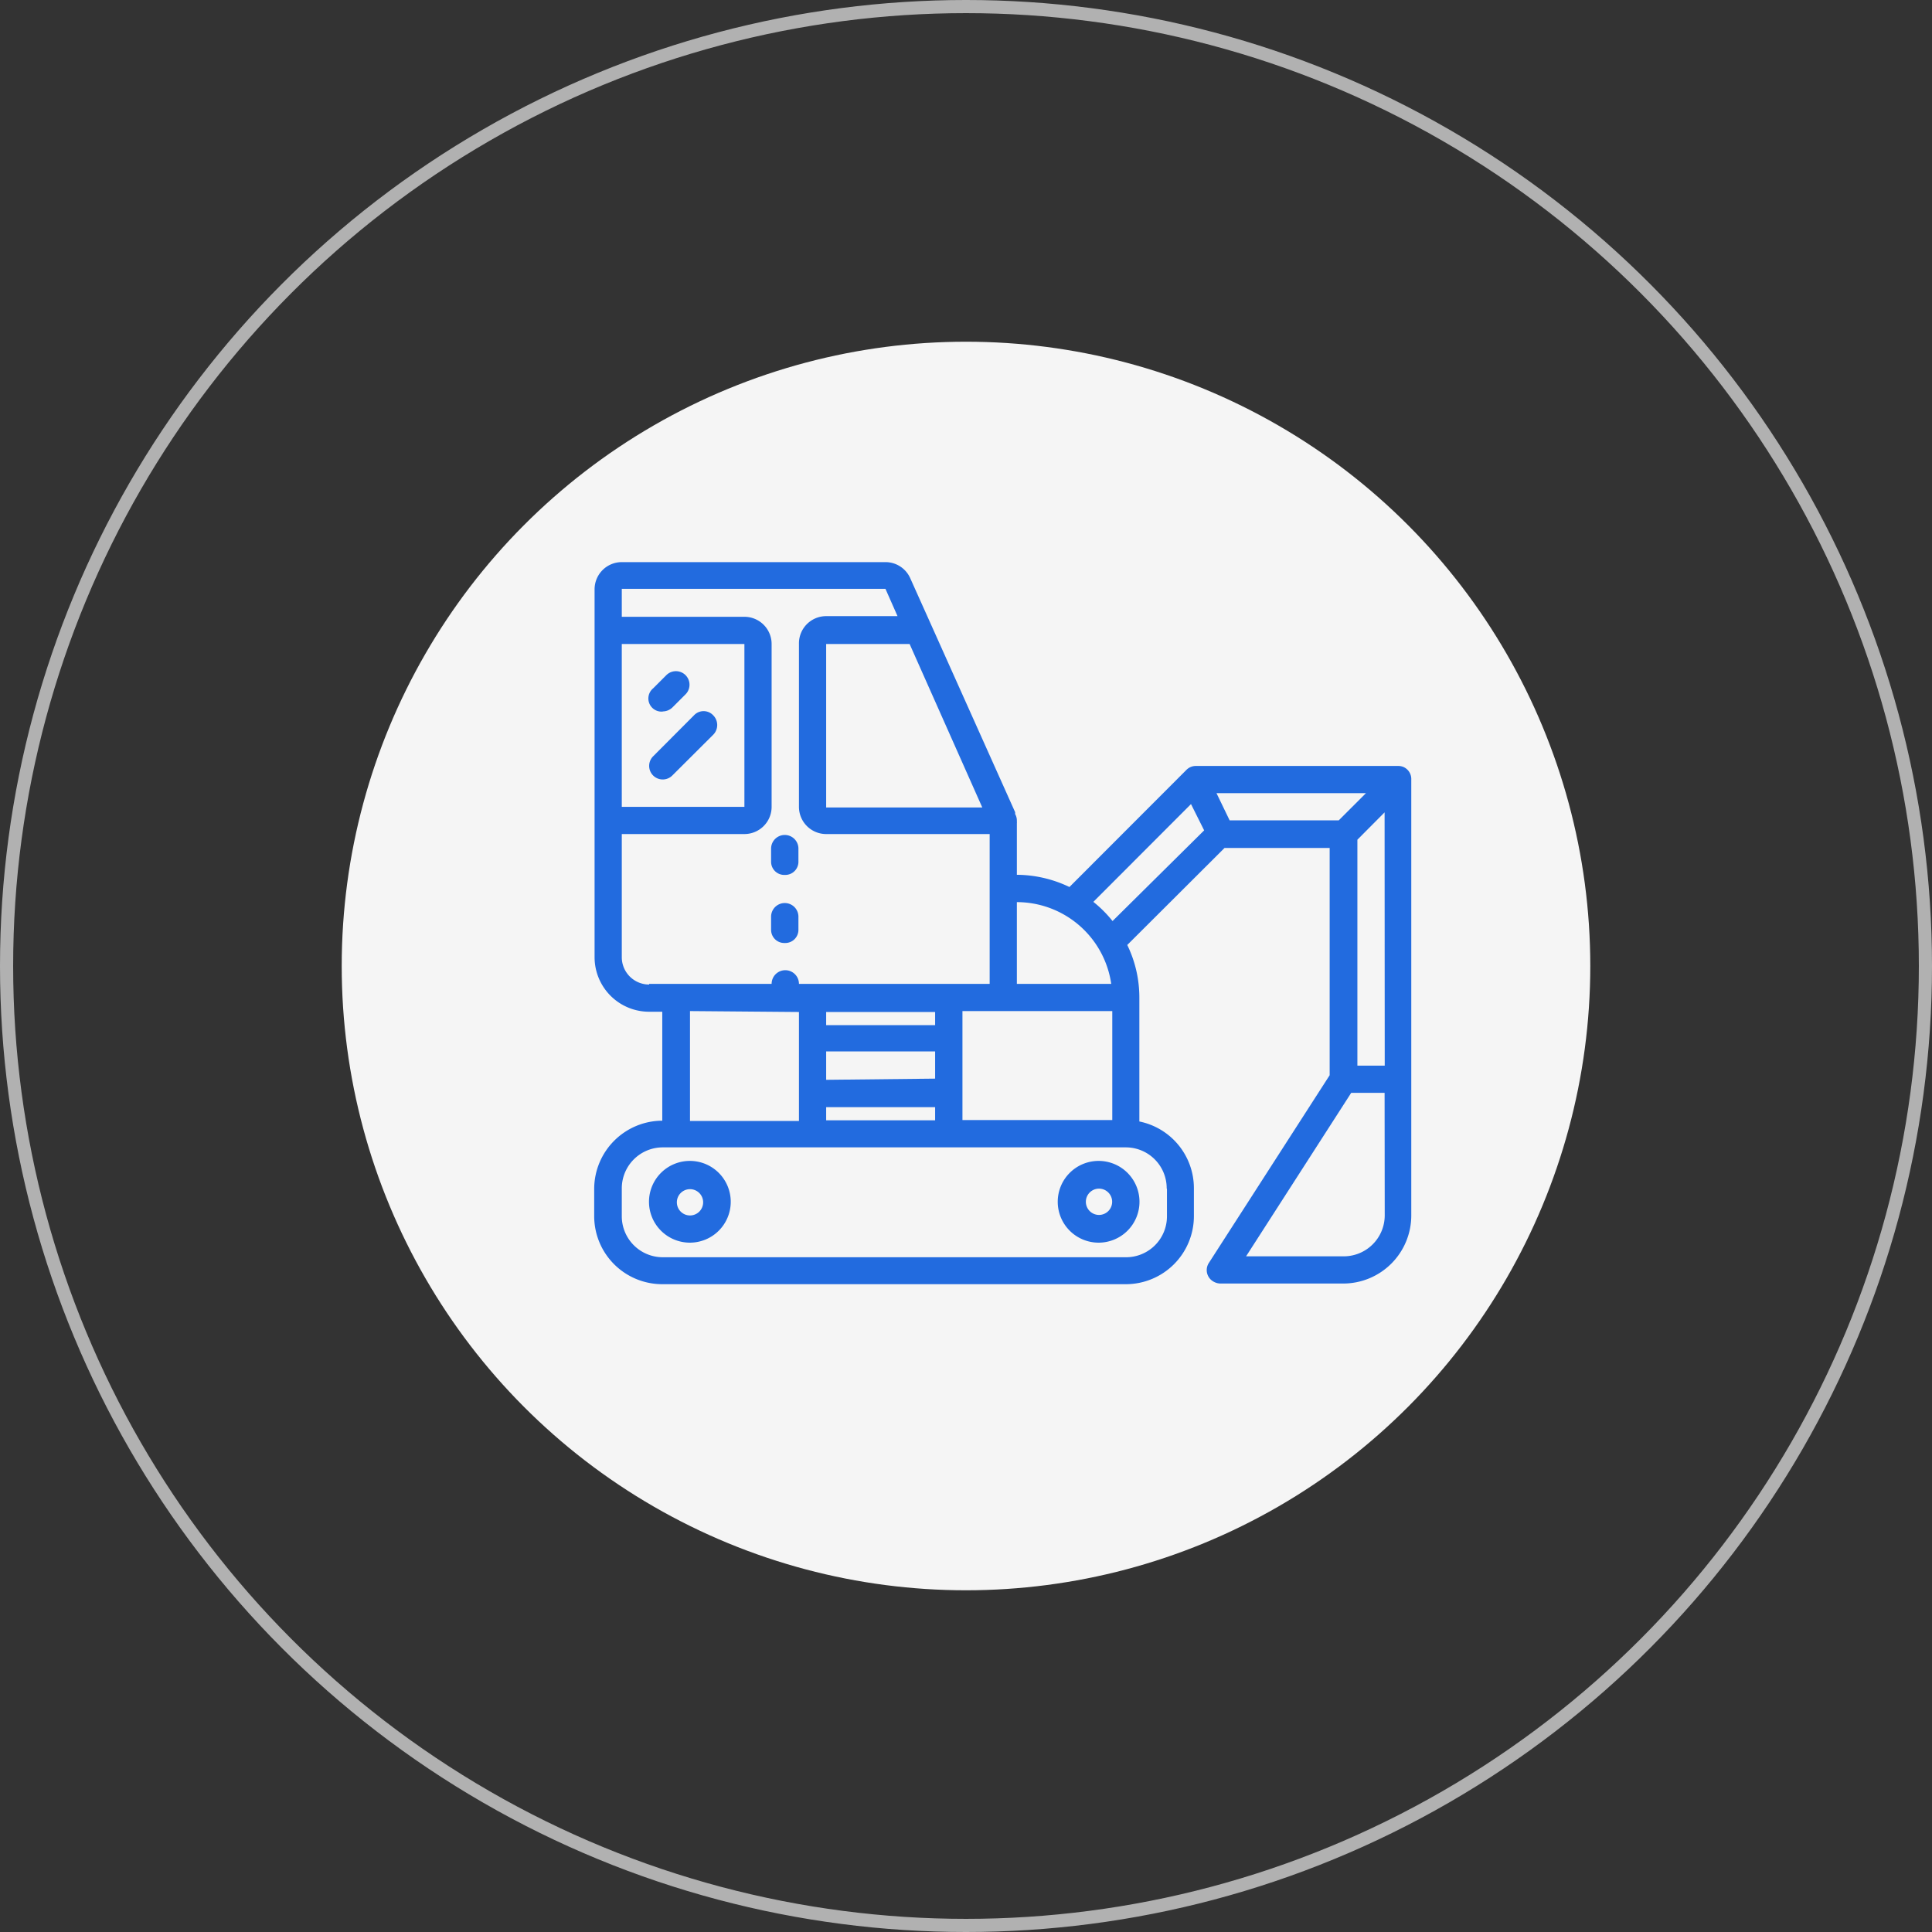
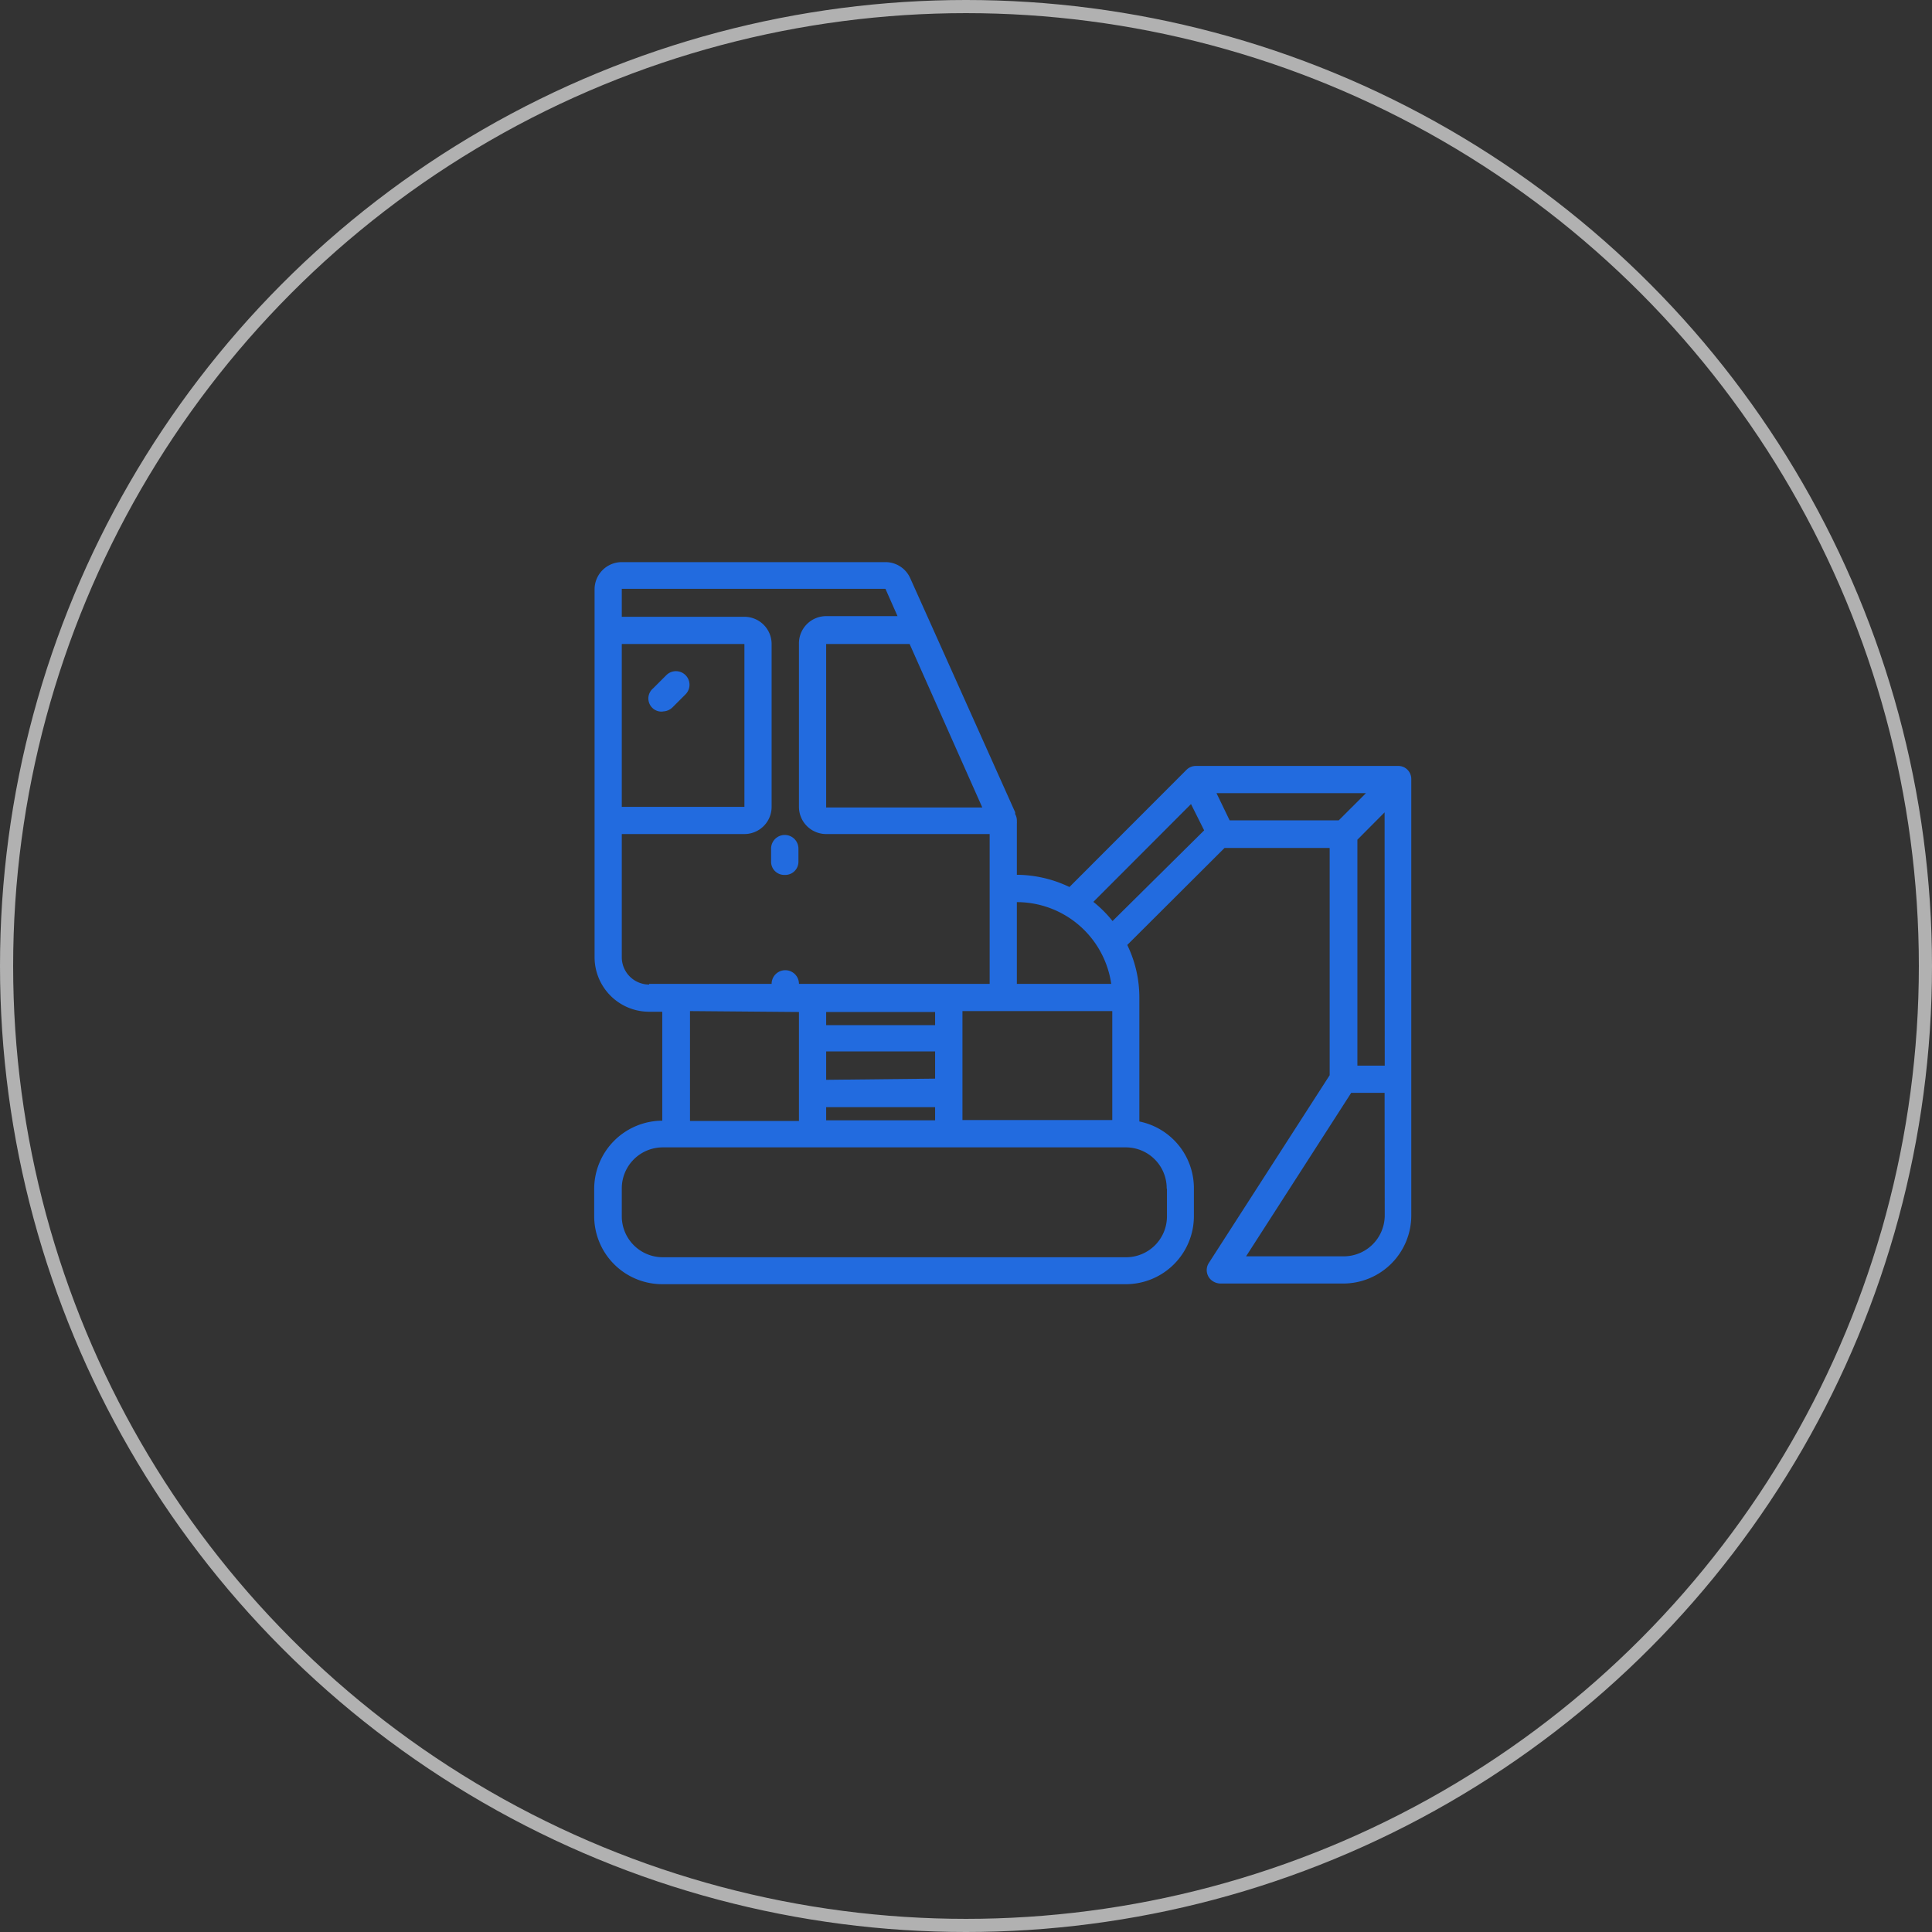
<svg xmlns="http://www.w3.org/2000/svg" viewBox="0 0 147 147">
  <rect x="0" y="0" width="147" height="147" fill="#333333" stroke="none" />
  <title>صناعة وتجارة الآلات والمعدات  الصناعية والزراعية</title>
-   <circle cx="73.5" cy="73.5" r="47.5" style="fill:#f5f5f5" />
  <circle cx="73.5" cy="73.5" r="73.5" style="fill:none" />
  <circle cx="73.5" cy="73.5" r="73" style="fill:none;stroke:#b1b1b1" />
-   <path d="M52.5,88.33a3.11,3.11,0,1,0,3.1,3.11,3.11,3.11,0,0,0-3.1-3.11Zm0,4.15a1,1,0,1,1,1-1,1,1,0,0,1-1,1Z" style="fill:#226bdf" />
-   <path d="M80.48,91.44a3.11,3.11,0,1,0,3.11-3.11,3.11,3.11,0,0,0-3.11,3.11Zm4.14,0a1,1,0,1,1-1-1,1,1,0,0,1,1,1Z" style="fill:#226bdf" />
  <path d="M59.75,66.57a1,1,0,0,0,1-1h0v-1a1,1,0,0,0-2.08,0v1a1,1,0,0,0,1,1Z" style="fill:#226bdf" />
-   <path d="M59.75,71.75a1,1,0,0,0,1-1h0v-1a1,1,0,1,0-2.08,0v1a1,1,0,0,0,1,1Z" style="fill:#226bdf" />
  <path d="M106.79,58.36a1,1,0,0,0-.4-.08H91a1,1,0,0,0-.73.3l-8.9,8.91a9.36,9.36,0,0,0-4-.93V62.64a.59.59,0,0,0,0-.14s0,0,0-.08a1,1,0,0,0-.13-.48s0-.1,0-.14L70.84,47.52v0L69.26,44a2.06,2.06,0,0,0-1.89-1.23H47.31a2.07,2.07,0,0,0-2.07,2.07v28a4.15,4.15,0,0,0,4.15,4.14h1v8.29a5.2,5.2,0,0,0-5.18,5.19v2.07a5.18,5.18,0,0,0,5.18,5.18H85.66a5.18,5.18,0,0,0,5.18-5.18V90.41a5.18,5.18,0,0,0-4.15-5.08V75.9a9.14,9.14,0,0,0-.92-4l7.4-7.38h8V81.81L92,96.06a1,1,0,0,0,.31,1.44,1.08,1.08,0,0,0,.56.16h9.33a5.18,5.18,0,0,0,5.18-5.18V59.31A1,1,0,0,0,106.79,58.36ZM77.37,68.64a7.26,7.26,0,0,1,7.18,6.22H77.37Zm7.26,8.29v8.29H73.23V76.93ZM69.21,49l5.53,12.44H62.86V49Zm-21.9,0h9.33V61.39H47.31Zm2.08,25.91a2.08,2.08,0,0,1-2.08-2.07V63.46h9.33a2.07,2.07,0,0,0,2.07-2.07V49a2.07,2.07,0,0,0-2.07-2.07H47.31V44.8H67.37l.92,2.08H62.86A2.07,2.07,0,0,0,60.79,49V61.39a2.07,2.07,0,0,0,2.07,2.07H75.3v11.4H60.79a1,1,0,0,0-2.08,0H49.39Zm13.47,7.25V80h8.29v2.07Zm8.29,2.08v1H62.86v-1ZM62.86,78v-1h8.29v1Zm-2.07-1v8.29H52.5V76.93Zm28,13.48v2.07a3.11,3.11,0,0,1-3.11,3.11H50.42a3.12,3.12,0,0,1-3.11-3.11V90.41a3.12,3.12,0,0,1,3.11-3.11H85.66A3.11,3.11,0,0,1,88.77,90.41ZM84.65,70.08a9.16,9.16,0,0,0-1.46-1.46l7.43-7.44,1,2Zm8.91-7.66-1-2.07h11.37l-2.07,2.07Zm11.8,30.06a3.12,3.12,0,0,1-3.12,3.11H94.81l8-12.44h2.54Zm0-11.4h-2.08V63.89l2.07-2.08Z" style="fill:#226bdf" />
  <path d="M50.42,54.13a1.07,1.07,0,0,0,.74-.3l1-1a1,1,0,0,0-1.46-1.46h0l-1,1a1,1,0,0,0,.73,1.77Z" style="fill:#226bdf" />
-   <path d="M52.8,54.43l-3.11,3.12A1,1,0,1,0,51.16,59l3.11-3.1a1.05,1.05,0,0,0,0-1.47,1,1,0,0,0-1.47,0Z" style="fill:#226bdf" />
</svg>